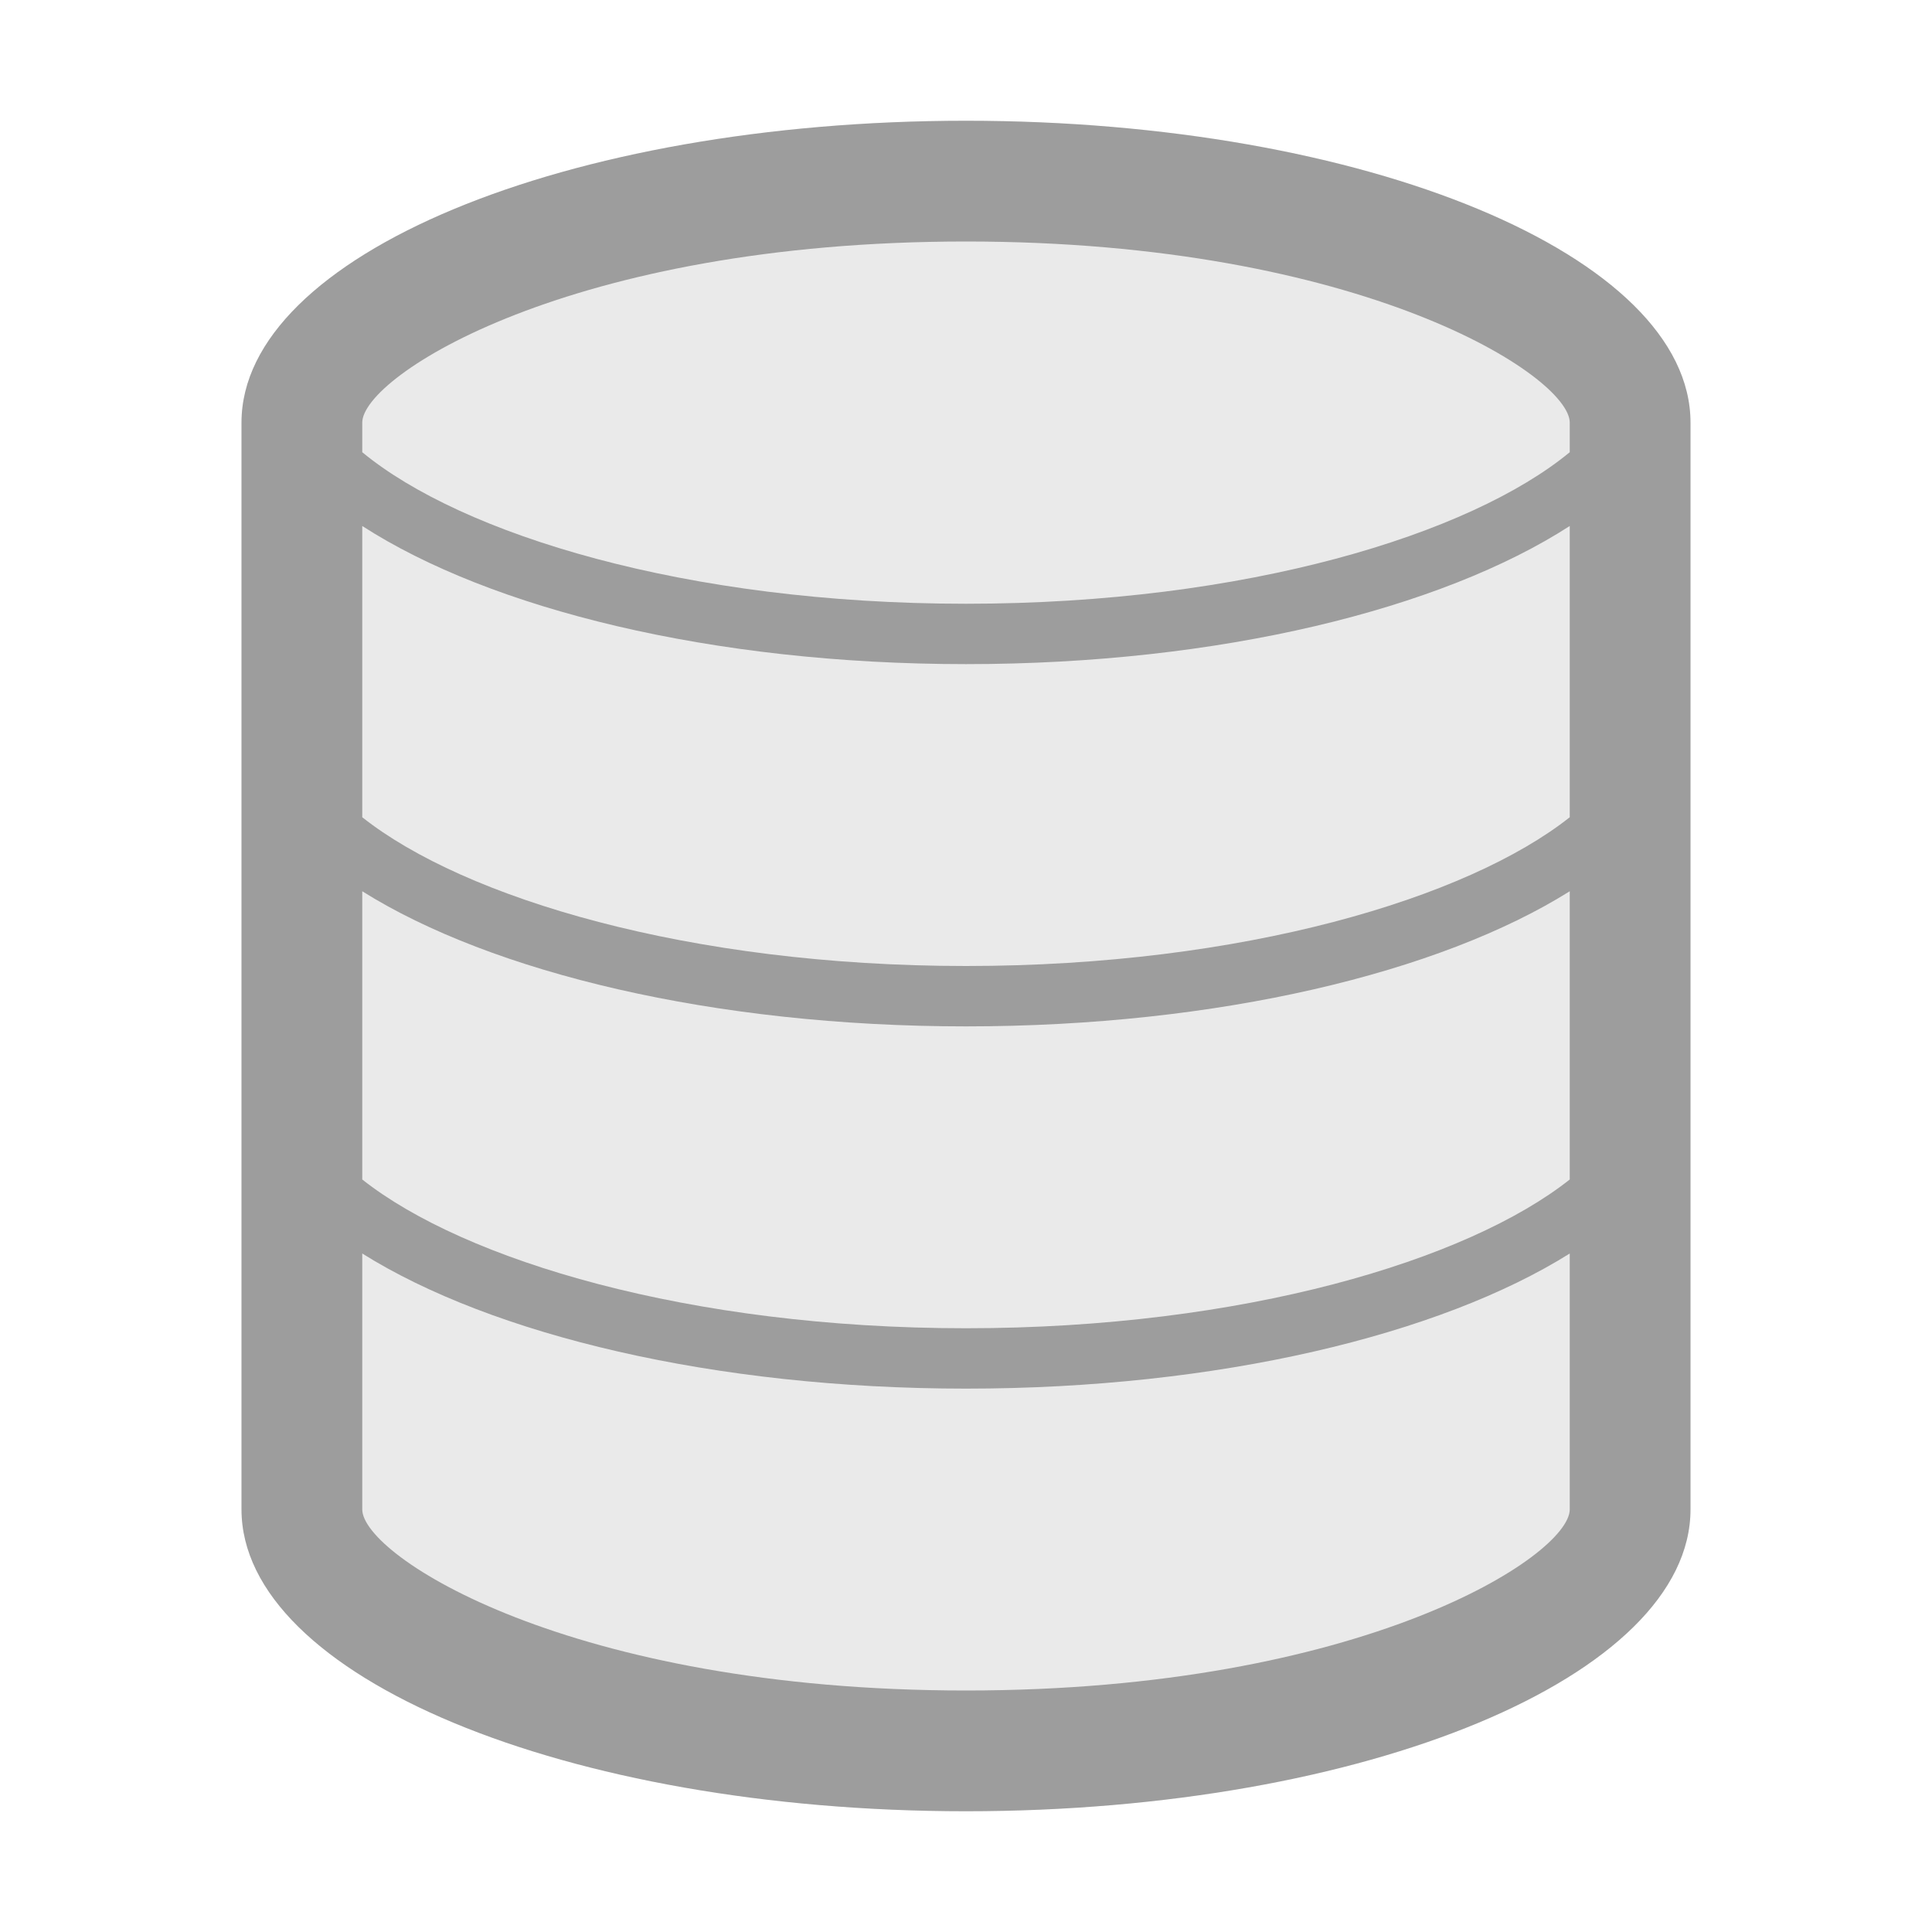
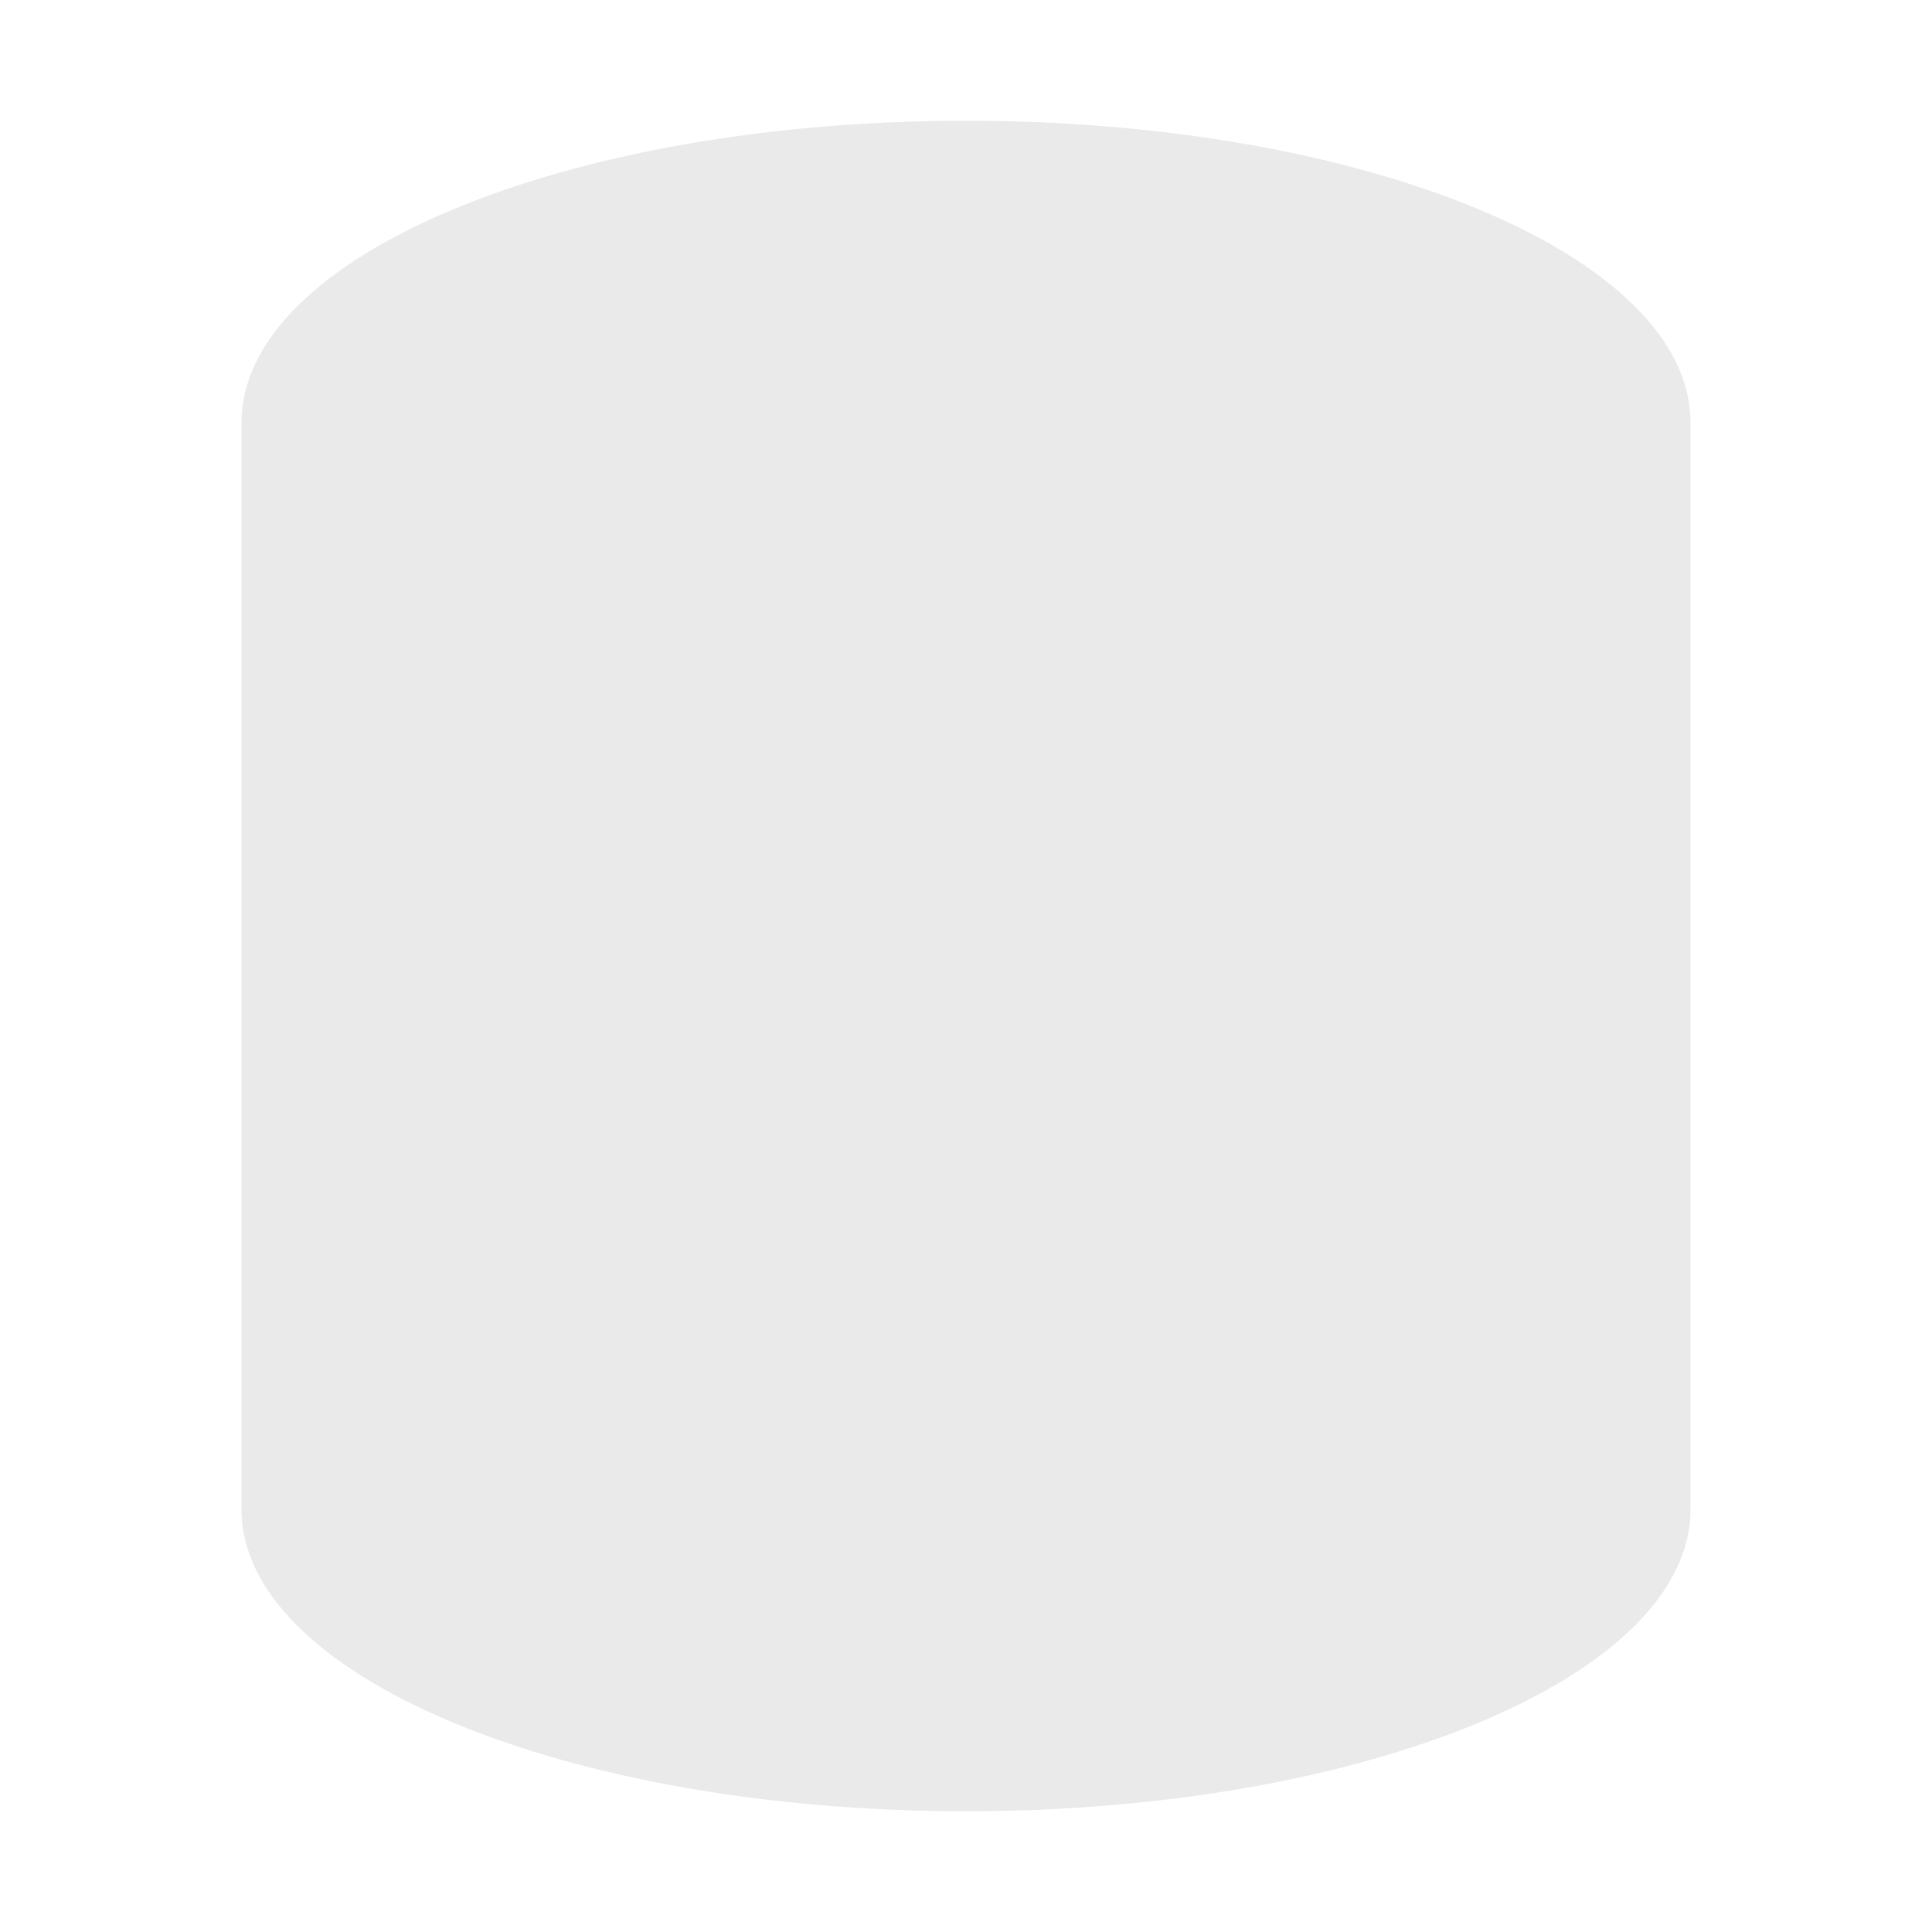
<svg xmlns="http://www.w3.org/2000/svg" version="1.1" id="Vector_Icons" x="0px" y="0px" width="16px" height="16px" viewBox="0 0 16 16" style="enable-background:new 0 0 16 16;" xml:space="preserve">
  <style type="text/css">
	.st0{fill:#FFFFFF;}
	.st1{opacity:0.25;}
	.st2{fill:#FAFAFA;}
	.st3{opacity:0.33;}
	.st4{fill:none;stroke:#474747;stroke-miterlimit:10;}
	.st5{opacity:0.42;}
	.st6{fill:#CAE3FF;}
	.st7{opacity:0.2;}
	.st8{opacity:0.03;}
	.st9{opacity:0.1;}
	.st10{opacity:0.15;}
	.st11{opacity:0.45;}
	.st12{fill:#FFE1B0;}
	.st13{fill:#B3DBFF;}
	.st14{fill:#FBDC7C;}
	.st15{fill:#FFDB43;}
	.st16{fill:#E79B00;}
	.st17{fill:#3883CE;}
	.st18{fill:none;stroke:#003399;stroke-width:1.375;stroke-miterlimit:10;}
	.st19{fill:#E8513D;}
	.st20{fill:#1E1E1E;}
	.st21{fill:#FFC36D;}
	.st22{fill:#9FCBFF;}
	.st23{fill:#E9F7FF;}
	.st24{fill:#62707C;}
	.st25{fill:#7A8896;}
	.st26{fill:#57BFFF;}
	.st27{fill:#E69D35;}
	.st28{fill:#9CFF73;}
	.st29{fill:#4891CC;}
	.st30{fill:#474747;}
	.st31{fill:#CCA05E;}
	.st32{opacity:0.67;}
	.st33{opacity:0.3;}
	.st34{fill:#EAEAEA;}
	.st35{fill:#FFE945;}
	.st36{fill:#FFCF8C;}
	.st37{fill:#FF5252;}
	.st38{opacity:0.12;}
	.st39{fill:#45A5F4;}
	.st40{fill:url(#SVGID_1_);}
	.st41{fill:url(#SVGID_2_);}
	.st42{opacity:0.05;}
	.st43{fill:#3D81F5;}
	.st44{fill:#CECECE;}
	.st45{fill:#B5B5B5;}
	.st46{opacity:0.4;}
	.st47{fill:#595959;}
	.st48{fill:#80FF80;}
	.st49{fill:#C8FF80;}
	.st50{fill:#FFEE80;}
	.st51{fill:#FFA680;}
	.st52{fill:#FF8080;}
	.st53{fill:none;}
	.st54{fill:#007AFF;}
	.st55{fill:#EFFF78;}
	.st56{fill:#FFDA00;}
	.st57{fill:#3EADFF;}
	.st58{opacity:0.67;fill:#FFFFFF;}
	.st59{fill:#2E92FF;}
	.st60{fill:#3AEA00;}
	.st61{fill:#303030;}
</style>
  <path class="st34" d="M8,1C4.686,1,2,2.119,2,3.5v9C2,13.881,4.686,15,8,15c3.314,0,6-1.119,6-2.5v-9C14,2.119,11.314,1,8,1z" />
-   <path class="st3" d="M8,1C4.686,1,2,2.119,2,3.5v9C2,13.881,4.686,15,8,15c3.314,0,6-1.119,6-2.5v-9C14,2.119,11.314,1,8,1z   M13,9.768C12.154,10.438,10.295,11,8,11c-2.294,0-4.154-0.563-5-1.232V7.381C4.075,8.055,5.912,8.5,8,8.5  c2.088,0,3.925-0.445,5-1.119V9.768z M13,6.768C12.154,7.438,10.295,8,8,8C5.706,8,3.846,7.438,3,6.768V4.356  C4.063,5.042,5.893,5.5,8,5.5c2.107,0,3.937-0.458,5-1.144V6.768z M8,2c3.281,0,5,1.115,5,1.5v0.245C12.176,4.425,10.322,5,8,5  C5.678,5,3.824,4.425,3,3.745V3.5C3,3.115,4.719,2,8,2z M8,14c-3.281,0-5-1.115-5-1.5v-2.119C4.075,11.055,5.912,11.5,8,11.5  c2.088,0,3.925-0.445,5-1.119V12.5C13,12.885,11.281,14,8,14z" />
</svg>